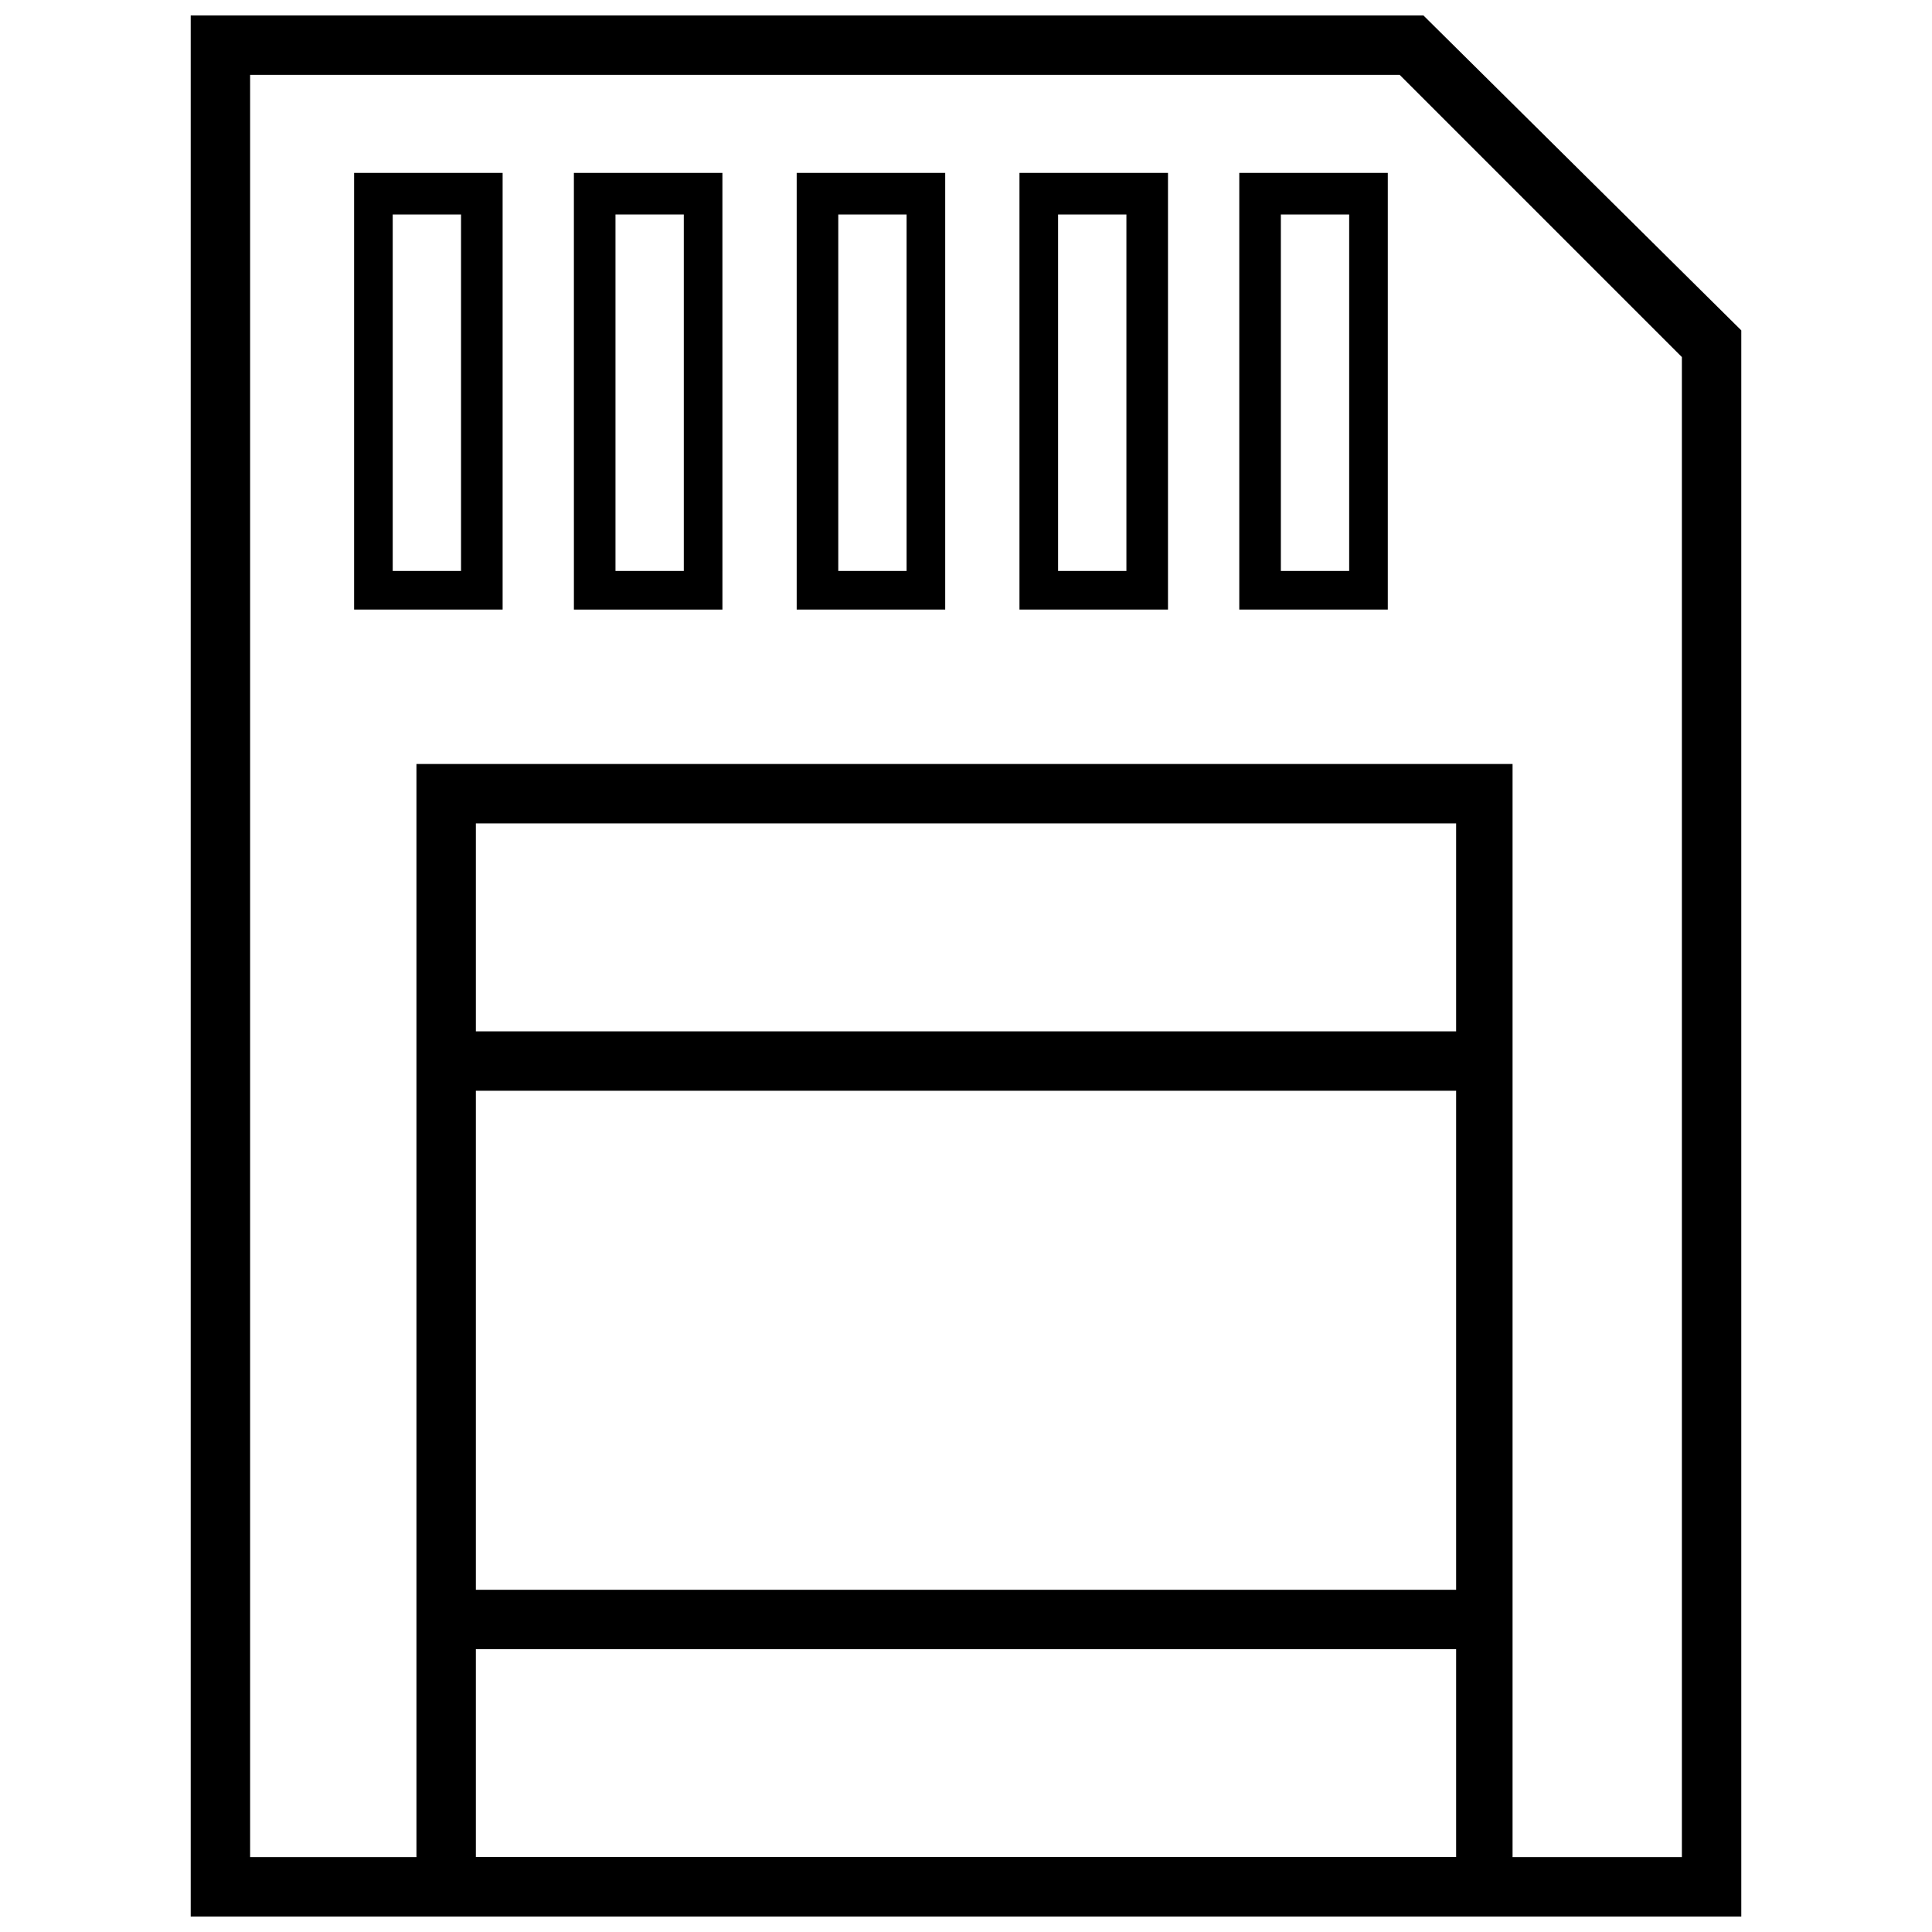
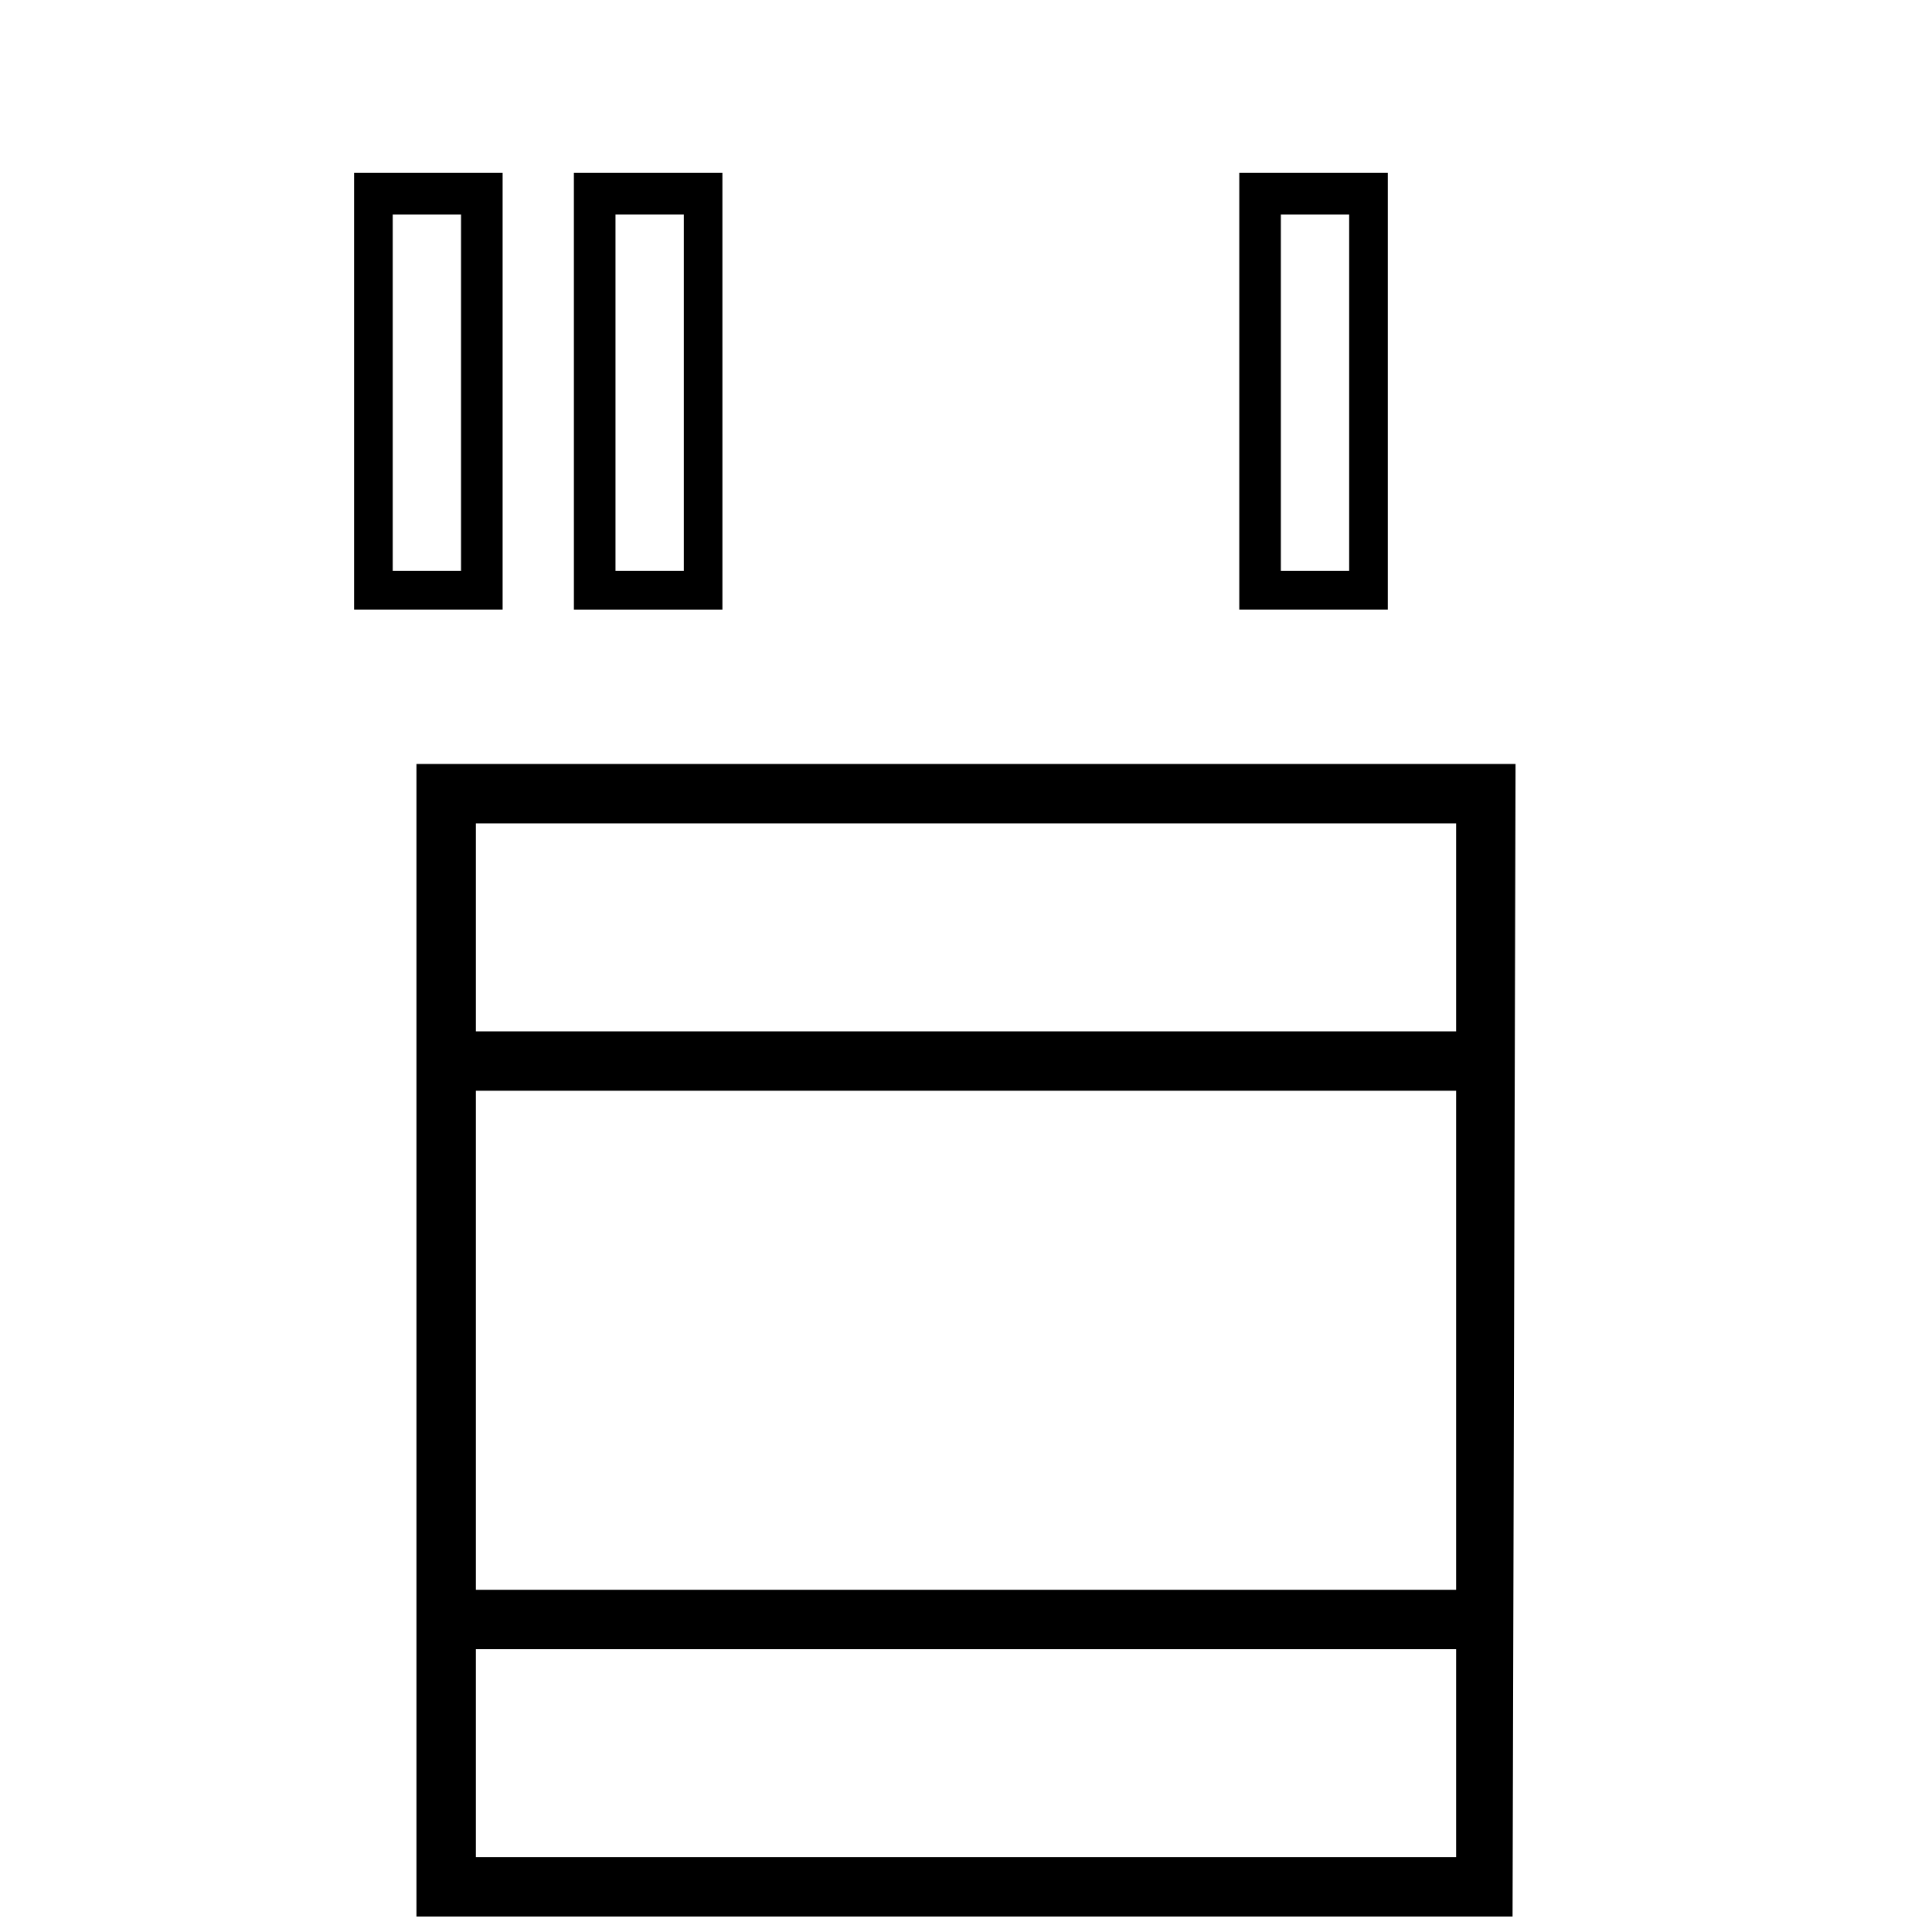
<svg xmlns="http://www.w3.org/2000/svg" width="800px" height="800px" version="1.1" viewBox="144 144 512 512">
  <defs>
    <clipPath id="b">
      <path d="m194 148.09h412v503.81h-412z" />
    </clipPath>
    <clipPath id="a">
      <path d="m254 346h292v305.9h-292z" />
    </clipPath>
  </defs>
  <g clip-path="url(#b)">
-     <path d="m514.93 163.84 74.785 74.785v397.54h-379.43v-472.32h304.65m6.297-15.742h-326.69v503.81h410.92v-420.36z" />
-   </g>
+     </g>
  <g clip-path="url(#a)">
-     <path d="m529.89 362.21v273.95h-259.78v-273.95h259.78m15.746-15.742h-291.27v305.43h290.48v-305.43z" />
+     <path d="m529.89 362.21v273.95h-259.78v-273.95h259.78m15.746-15.742h-291.27v305.43h290.48z" />
  </g>
  <path d="m265.39 565.31h273.16v15.742h-273.16z" />
  <path d="m265.39 417.32h273.16v15.742h-273.16z" />
  <path d="m277.2 305.54h-39.359v-115.72h39.359zm-29.125-10.234h18.105v-94.465h-18.105z" />
  <path d="m335.45 305.54h-39.359l-0.004-115.72h39.359zm-28.34-10.234h18.105v-94.465h-18.105z" />
-   <path d="m394.49 305.54h-39.359v-115.72h39.359zm-29.125-10.234h18.891v-94.465h-18.105v94.465z" />
-   <path d="m453.53 305.54h-39.359v-115.72h39.359zm-29.125-10.234h18.105v-94.465h-18.105z" />
  <path d="m511.78 305.54h-39.359v-115.72h39.359zm-28.34-10.234h18.105v-94.465h-18.105z" />
</svg>